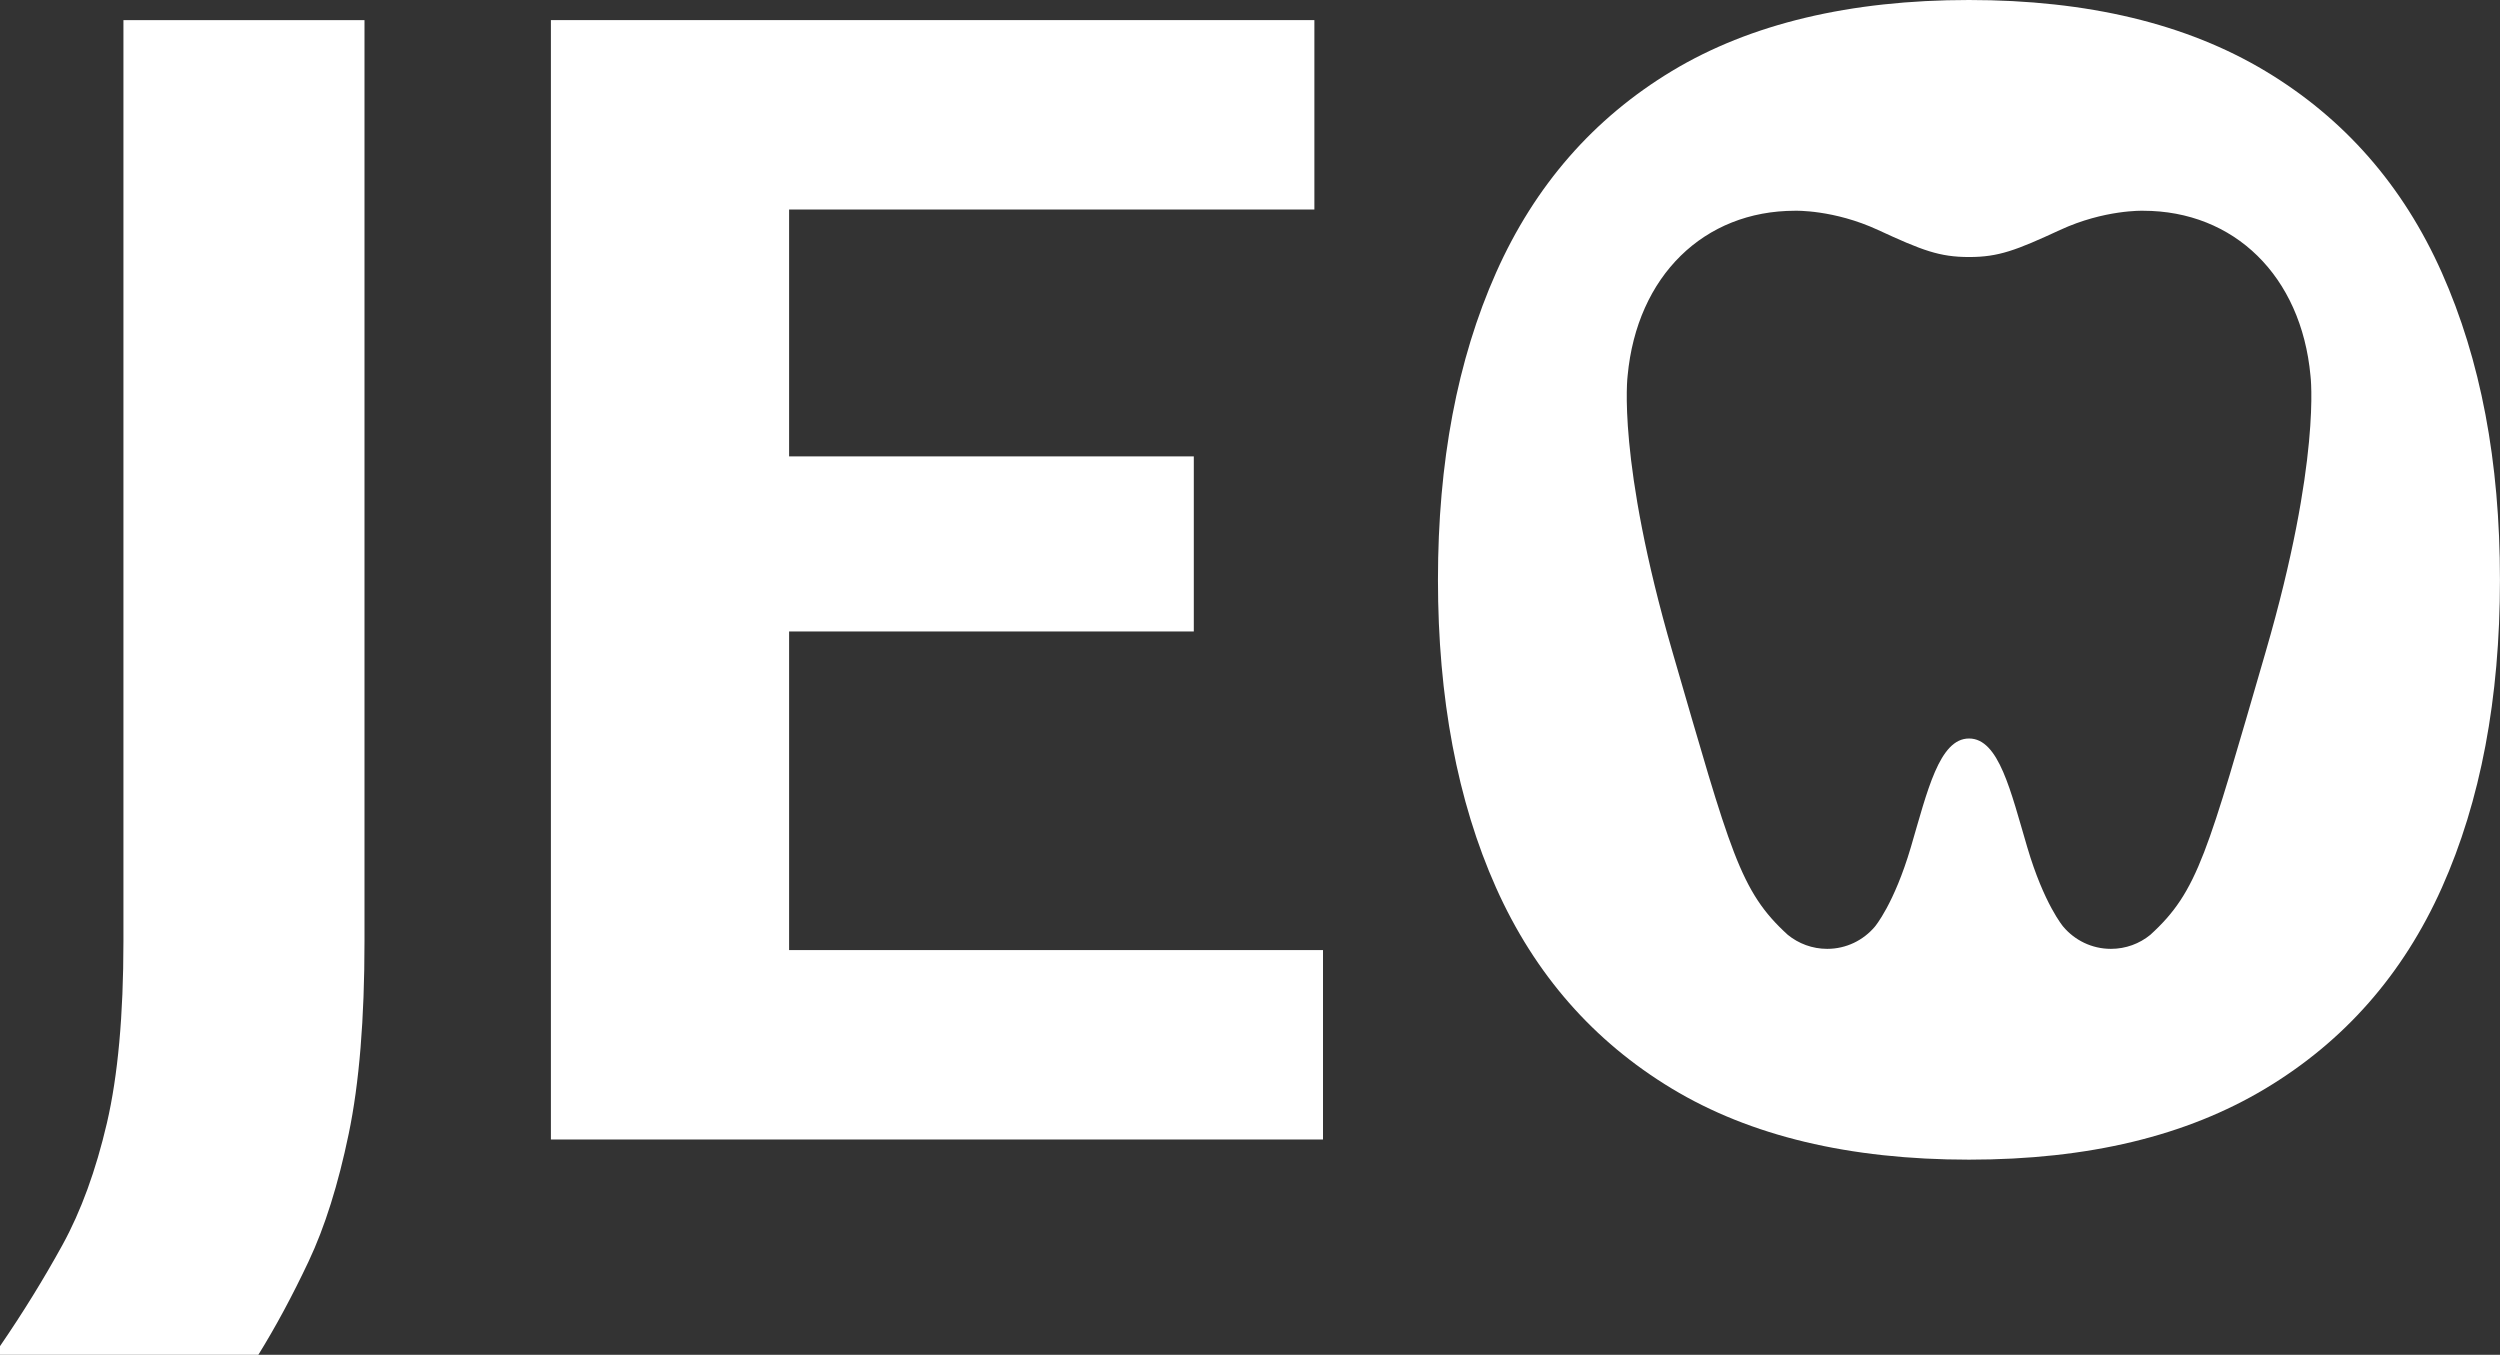
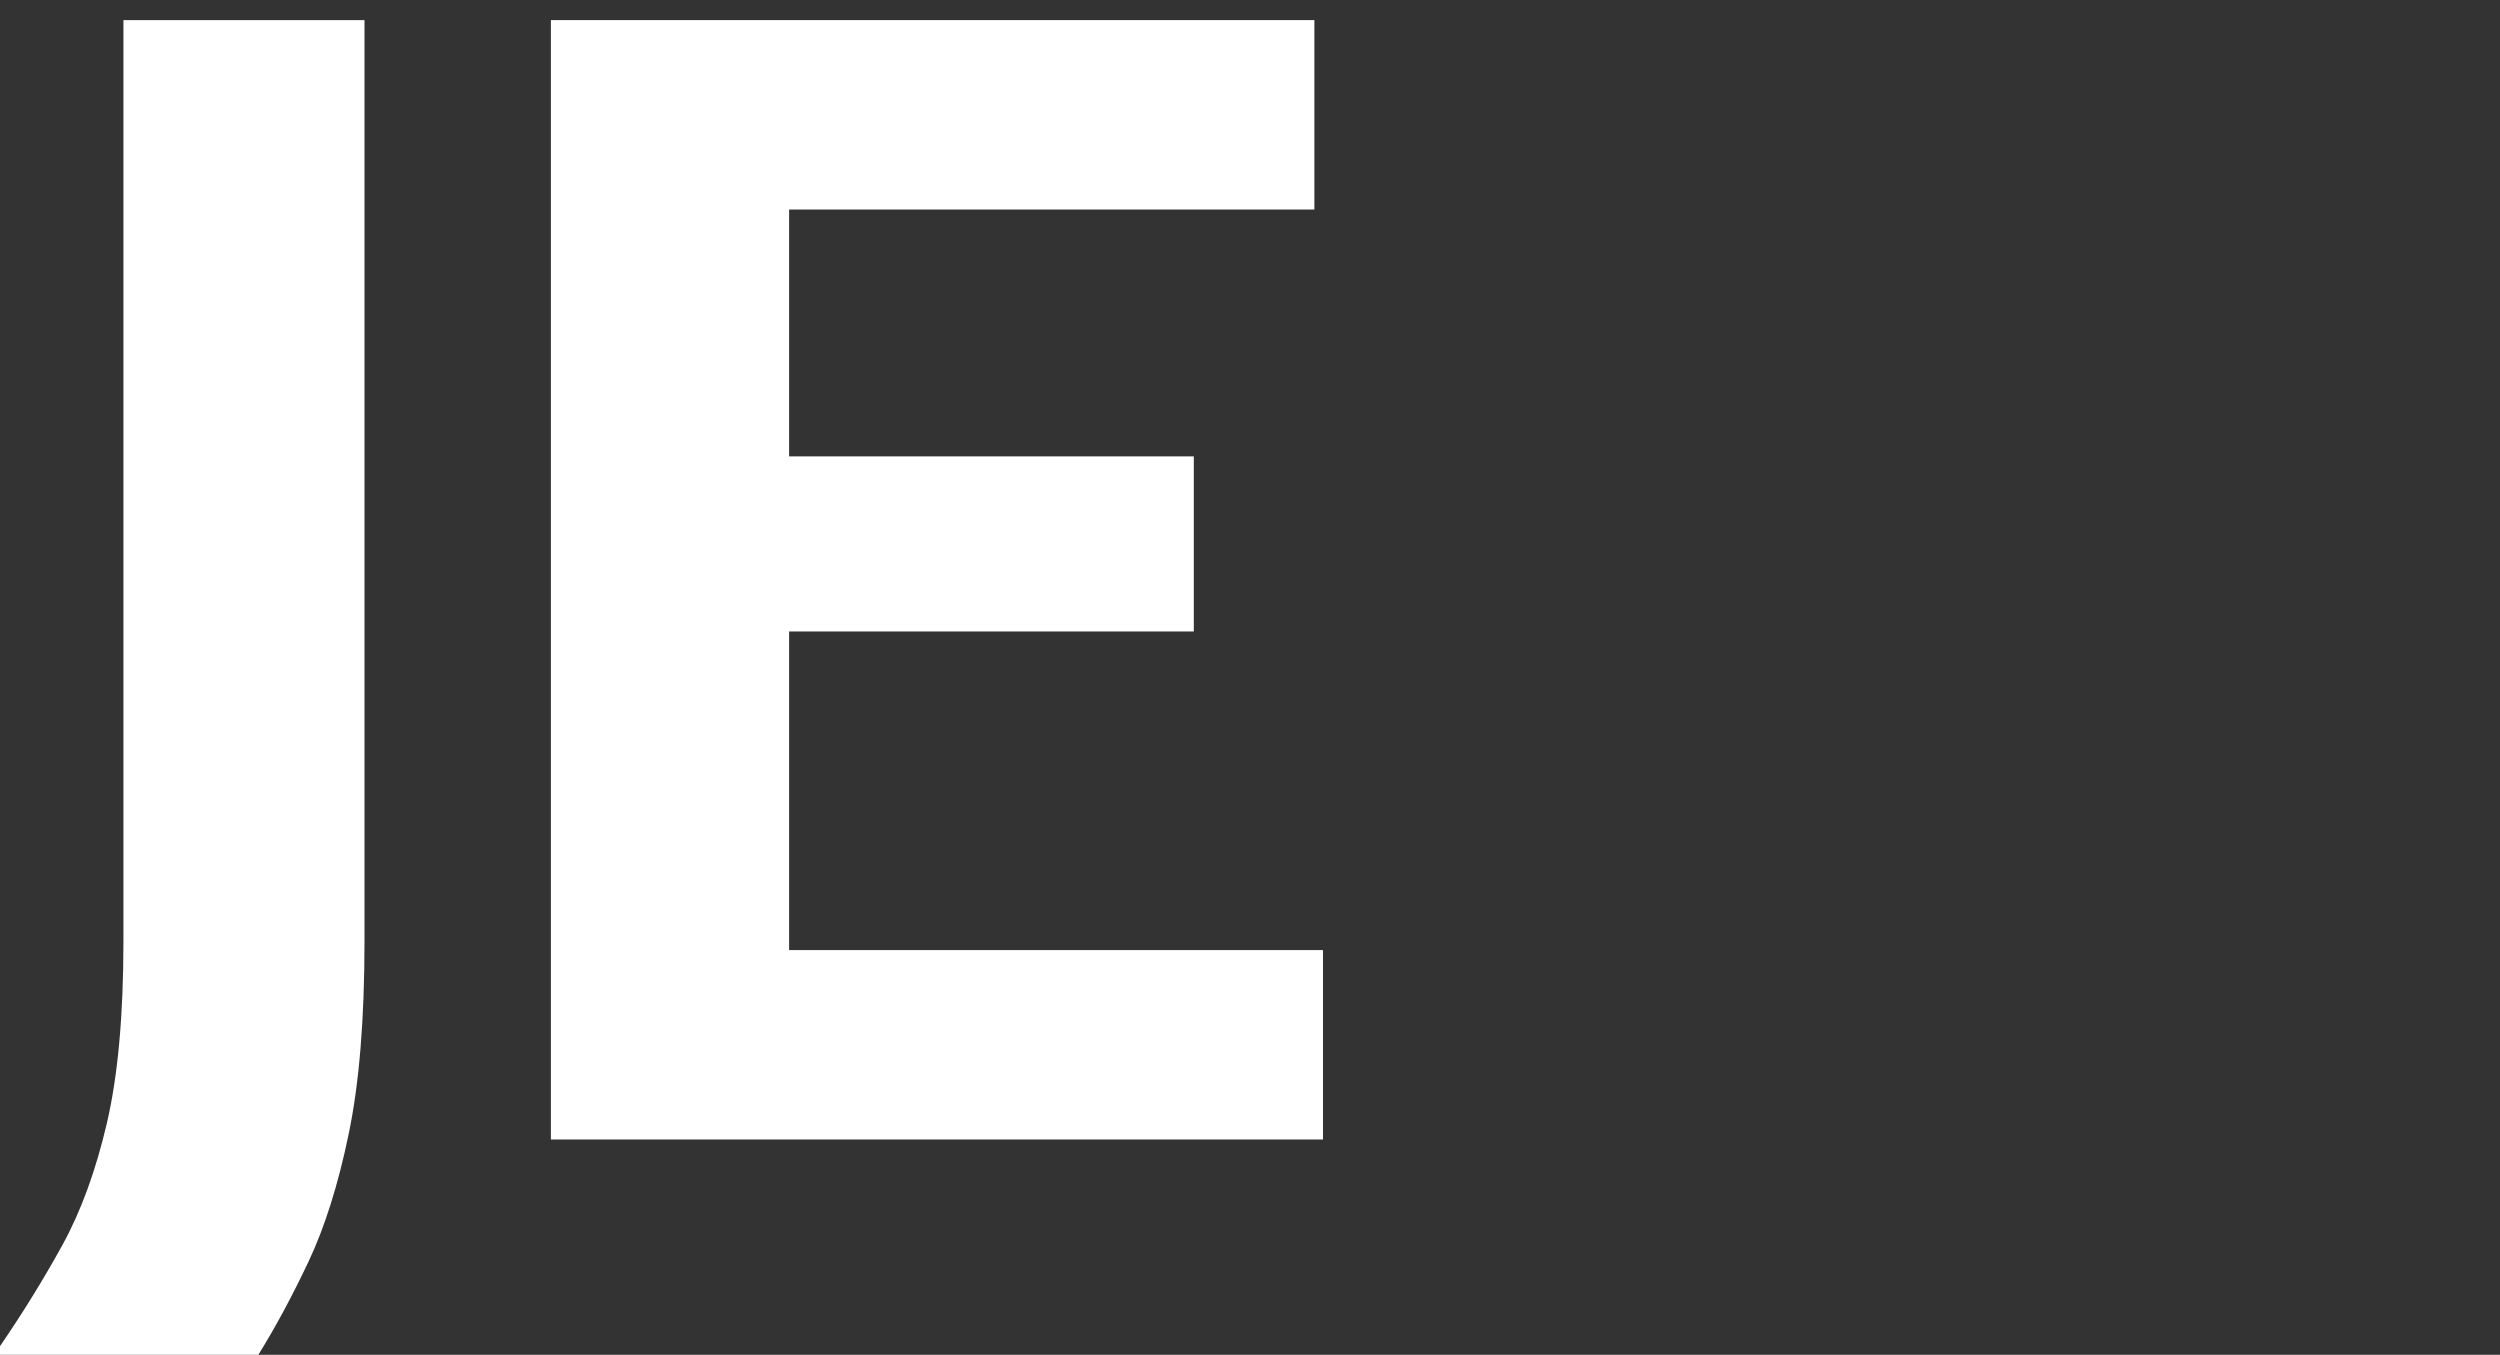
<svg xmlns="http://www.w3.org/2000/svg" id="Capa_2" data-name="Capa 2" viewBox="0 0 507.35 274.94">
  <rect x="0" y="0" width="507.35" height="274.94" fill="#333333" stroke="none" />
  <defs>
    <style>      .cls-1 {        fill: #fff;      }    </style>
  </defs>
  <g id="Capa_1-2" data-name="Capa 1">
    <g>
      <path class="cls-1" d="M25.05,191.06c0,14.96-1.12,27.23-3.35,36.84-2.24,9.61-5.24,17.86-9.03,24.76-3.79,6.89-8.01,13.73-12.67,20.53v1.75H52.43c3.49-5.63,6.89-11.94,10.19-18.93,3.3-6.99,6.02-15.63,8.15-25.92,2.14-10.29,3.2-23.3,3.2-39.03V4.08H25.05V191.06Z" />
      <polygon class="cls-1" points="160.14 128.15 242.27 128.15 242.27 92.62 160.14 92.62 160.14 42.52 266.74 42.52 266.74 4.08 111.8 4.08 111.8 231.25 268.49 231.25 268.49 192.81 160.14 192.81 160.14 128.15" />
-       <path class="cls-1" d="M459.73,14.42c-16.02-9.61-36.07-14.42-60.15-14.42s-44.36,4.81-60.29,14.42c-15.92,9.61-27.82,23.25-35.68,40.92-7.86,17.66-11.79,38.44-11.79,62.33s3.93,44.9,11.79,62.48c7.86,17.57,19.76,31.16,35.68,40.77,15.92,9.61,36.02,14.42,60.29,14.42s44.13-4.81,60.15-14.42c16.02-9.61,27.96-23.2,35.82-40.77,7.86-17.58,11.79-38.4,11.79-62.48s-3.93-44.66-11.79-62.33c-7.86-17.67-19.81-31.31-35.82-40.92Zm.03,117.98c-11.82,40.62-13.62,48.44-23.38,57.32-2.18,1.78-4.96,2.84-7.99,2.84-3.88,0-7.35-1.75-9.67-4.5,0,0-3.9-4.56-7.31-16.13-3.36-11.38-5.76-22.06-11.81-22.06s-8.46,10.67-11.81,22.06c-3.41,11.57-7.31,16.13-7.31,16.13-2.32,2.75-5.79,4.5-9.67,4.5-3.03,0-5.81-1.07-7.99-2.84-9.76-8.88-11.57-16.7-23.38-57.32-11.36-39.04-9.13-56.16-9.13-56.16,1.89-20.25,15.5-33.47,33.98-33.47,0,0,7.85-.26,16.84,3.9,8.99,4.16,12.48,5.49,18.47,5.49s9.48-1.33,18.47-5.49c8.99-4.16,16.84-3.9,16.84-3.9,18.49,0,32.1,13.23,33.98,33.47,0,0,2.23,17.12-9.13,56.16Z" />
    </g>
  </g>
</svg>